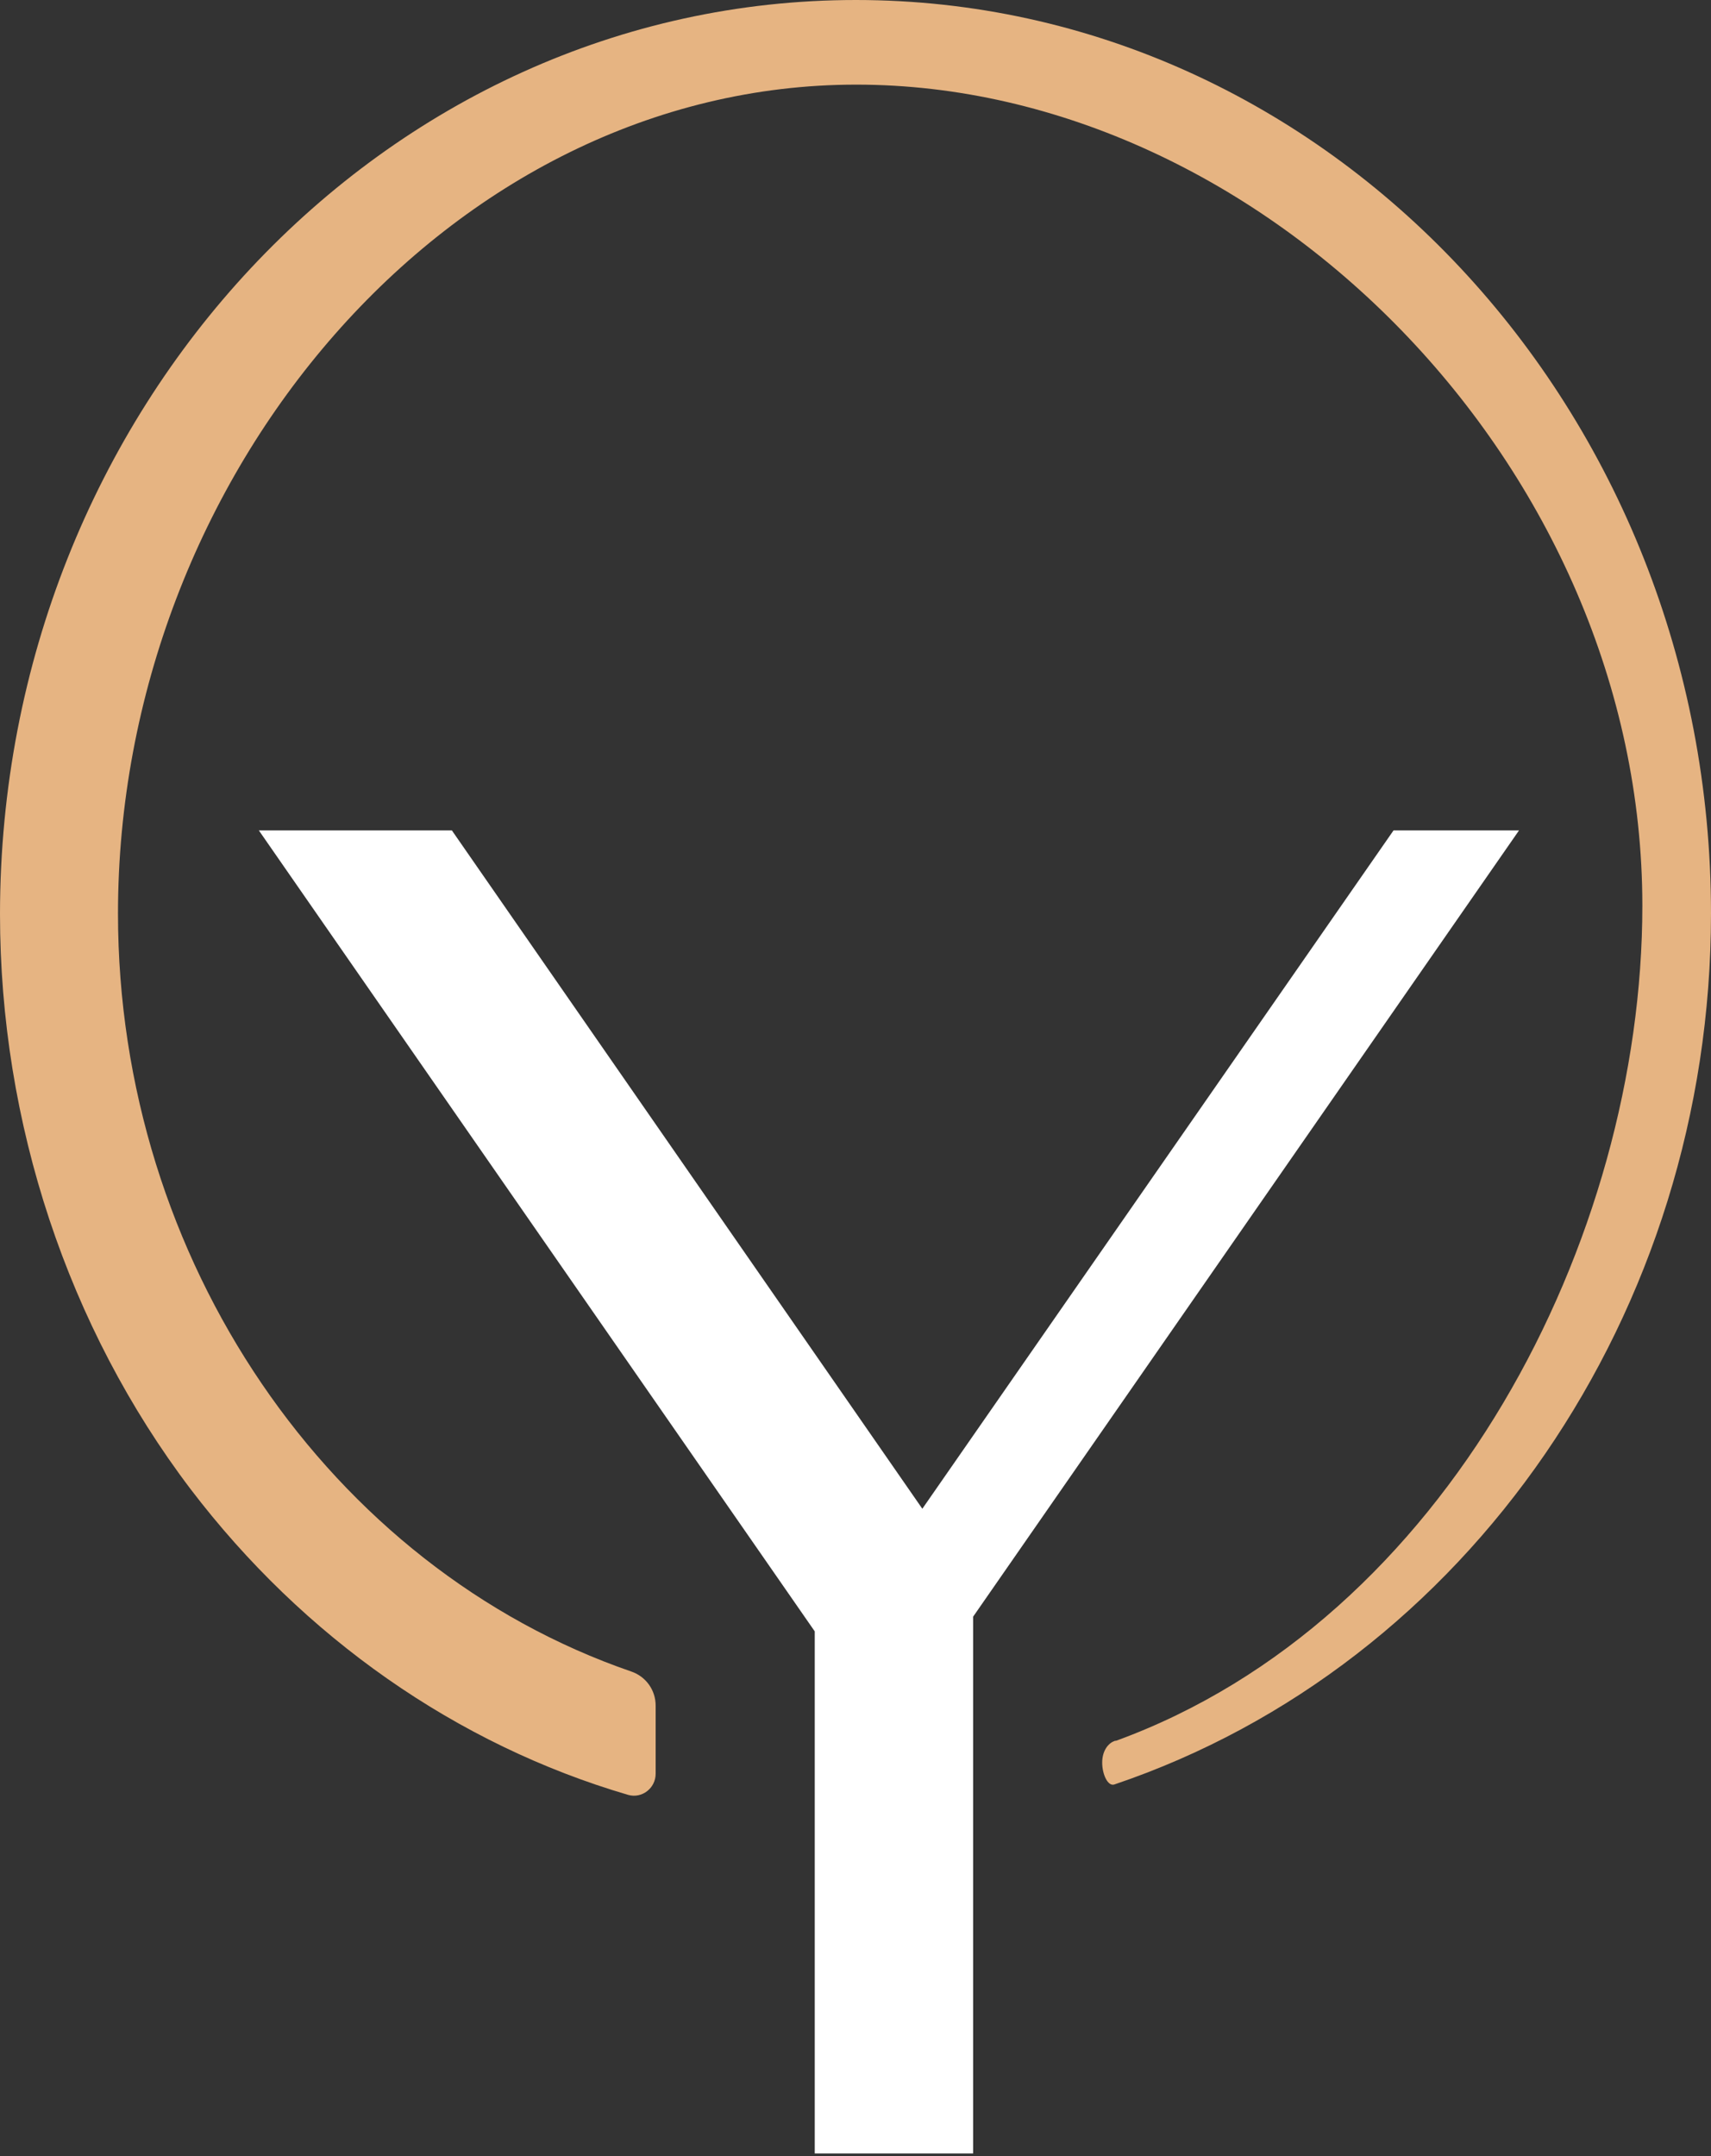
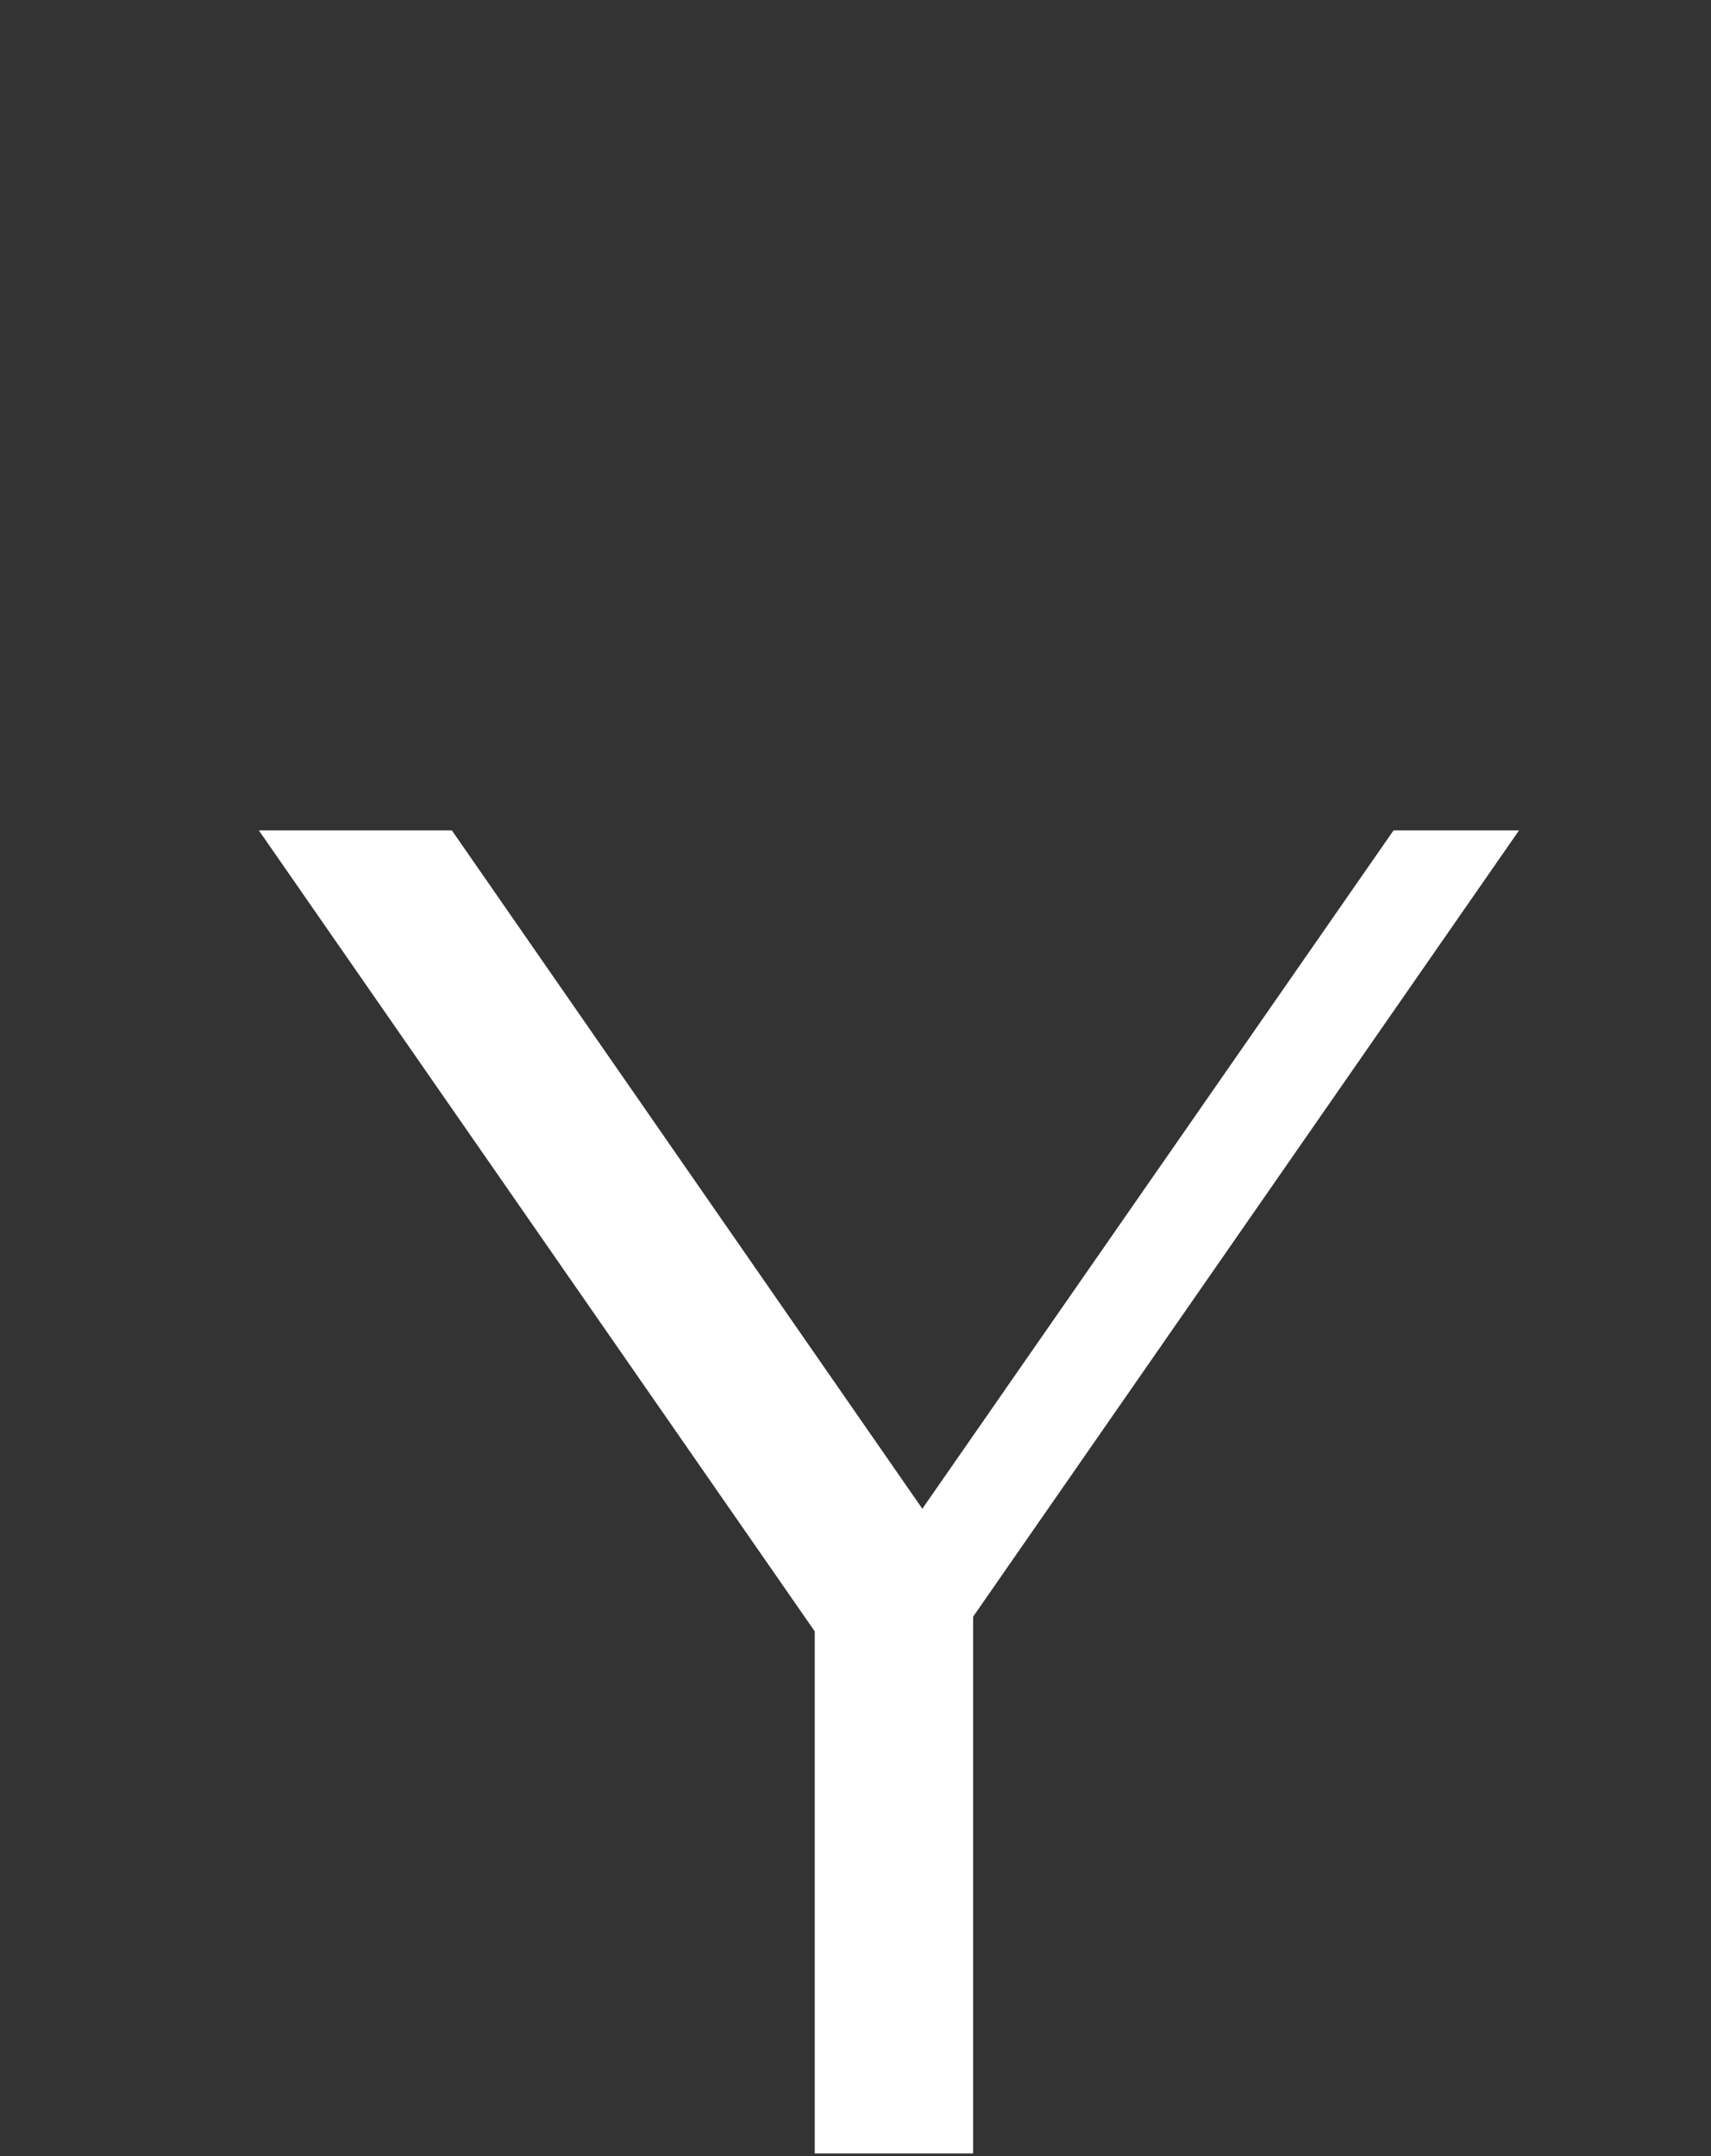
<svg xmlns="http://www.w3.org/2000/svg" width="50" height="63" viewBox="0 0 50 63" fill="none">
  <rect x="0" y="0" width="50" height="63" fill="#333333" stroke="none" />
  <path d="M44.39 24.265L28.437 47.241V62.925H23.809V47.67L7.564 24.265H13.205L26.953 44.087L40.723 24.265H44.39Z" fill="white" />
-   <path d="M50 26.695C50 38.356 42.886 48.655 32.564 52.144C32.376 52.207 32.209 51.851 32.209 51.505C32.209 51.159 32.386 50.939 32.564 50.876C32.574 50.866 32.605 50.866 32.616 50.866C42.269 47.346 47.994 36.219 47.994 26.465C47.994 13.641 36.899 2.473 25.021 2.473C13.143 2.473 3.448 13.872 3.448 26.695C3.448 36.827 9.653 45.816 18.45 48.844C18.878 48.991 19.16 49.389 19.16 49.839V51.83C19.16 52.249 18.763 52.563 18.356 52.448C13.351 50.981 8.87 47.849 5.568 43.511C1.985 38.786 -1.14441e-05 32.814 -1.14441e-05 26.706C0.01 11.975 11.22 0 25.01 0C38.801 0 50 11.975 50 26.695Z" fill="#E6B482" />
</svg>